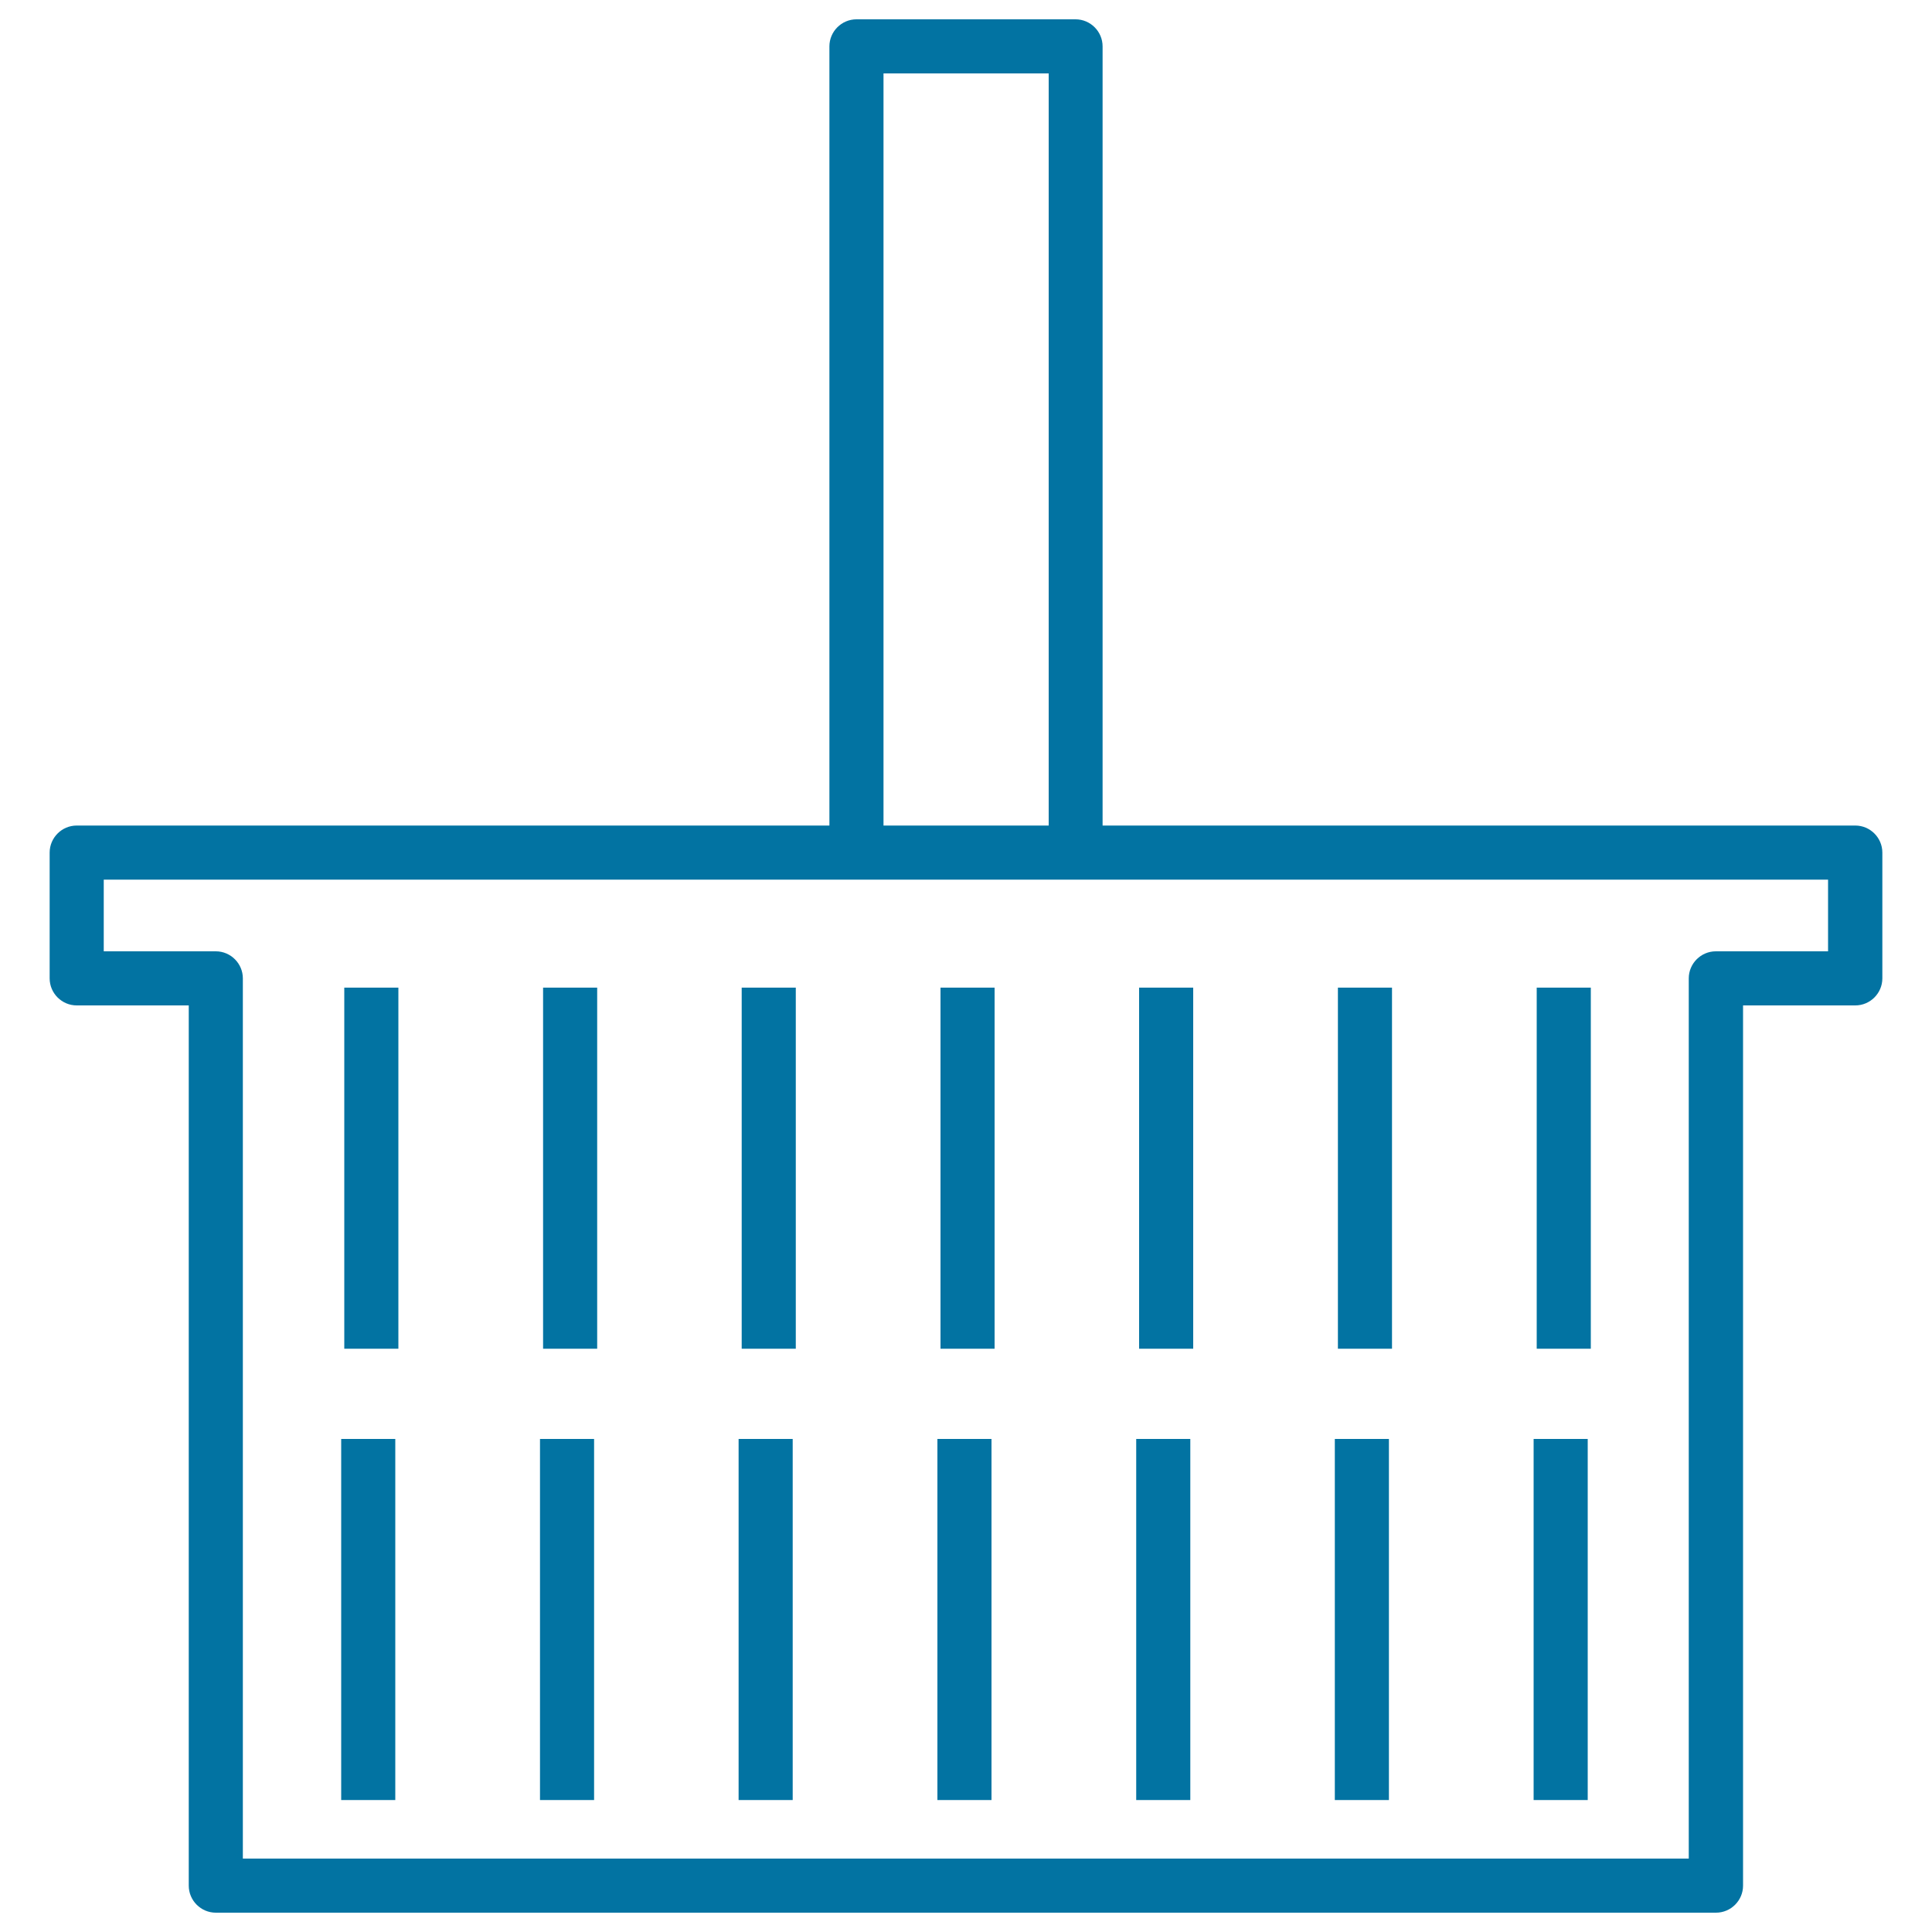
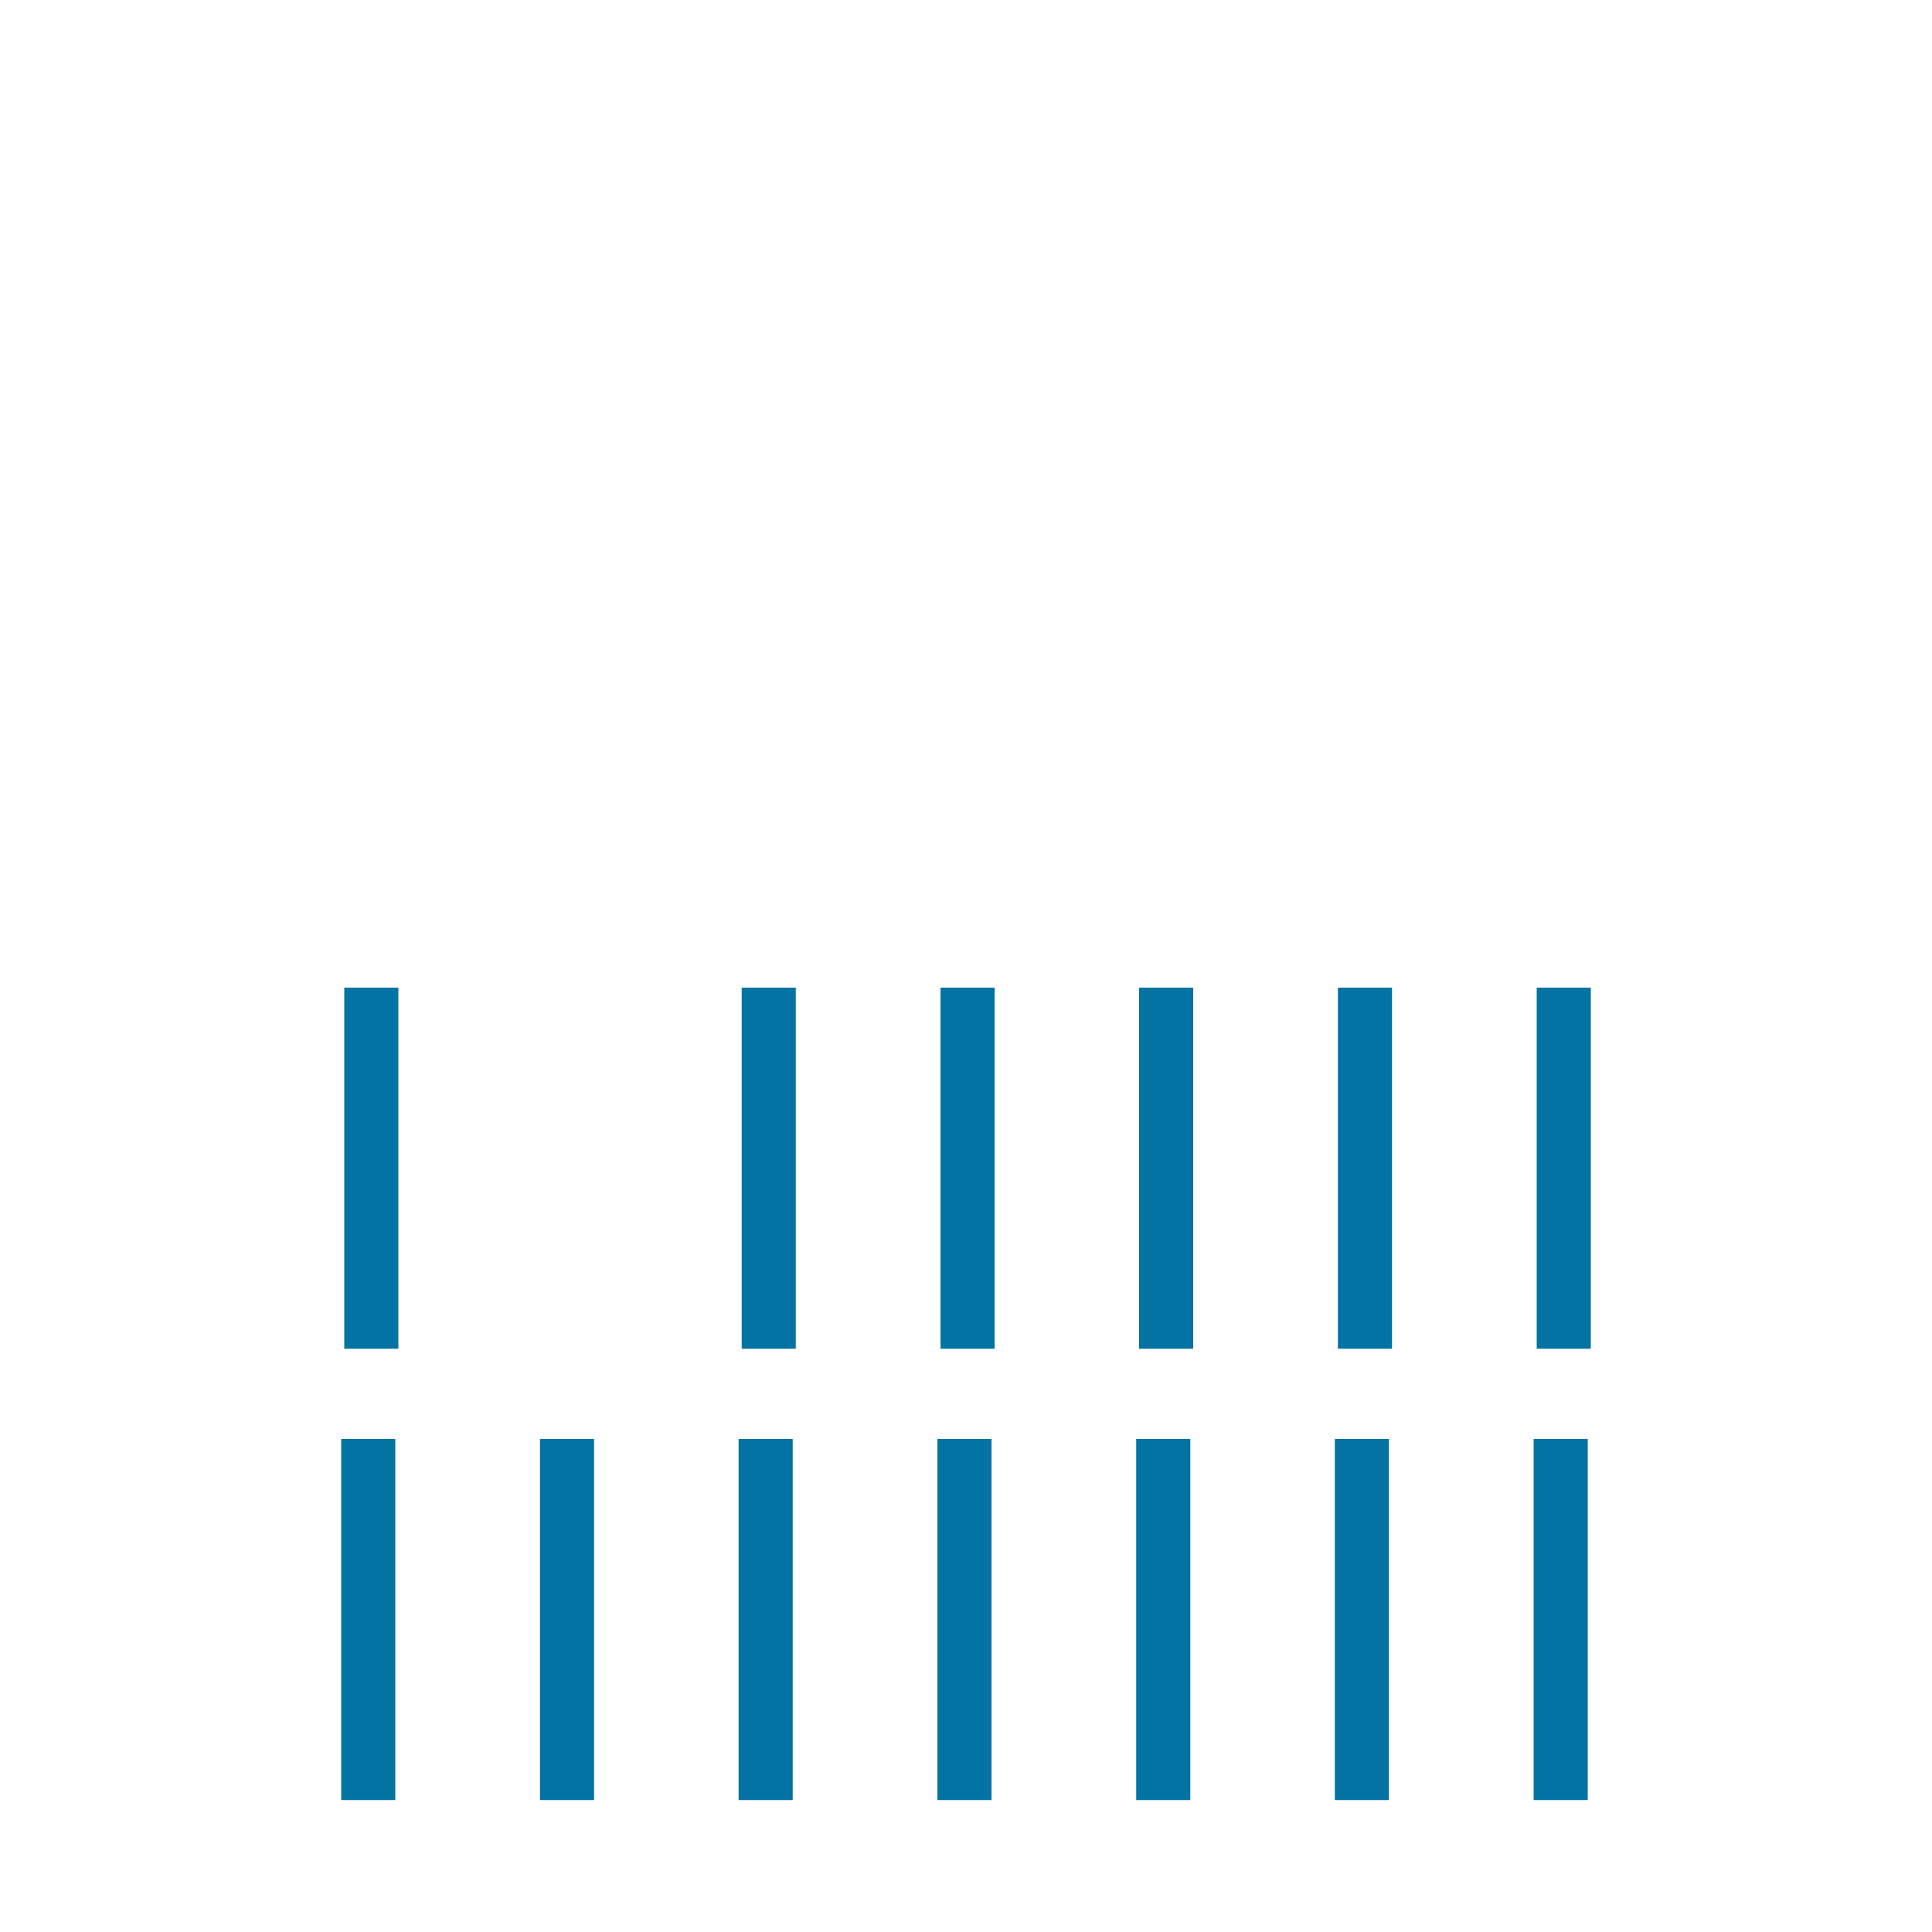
<svg xmlns="http://www.w3.org/2000/svg" viewBox="0 0 1000 1000" style="fill:#0273a2">
  <title>Shop Basket SVG icon</title>
  <g>
-     <path d="M97.7,976c0,7.7,6.3,14,14,14h776.5c7.7,0,14-6.3,14-14V520.4h58.1c7.7,0,14-6.3,14-14v-65.1c0-7.7-6.3-14-14-14H570.7V24c0-7.7-6.3-14-14-14H443.3c-7.7,0-14,6.3-14,14v403.3H39.7c-7.7,0-14,6.3-14,14v65.1c0,7.7,6.3,14,14,14h58V976L97.7,976z M457.3,38h85.5v389.3h-85.5V38z M53.7,492.4v-37.1h389.5h113.5h389.5v37.1h-58.1c-7.7,0-14,6.3-14,14V962H125.7V506.4c0-7.7-6.3-14-14-14H53.7z" />
    <rect x="178.2" y="511.2" width="28" height="186.9" />
-     <rect x="281.1" y="511.2" width="28" height="186.9" />
    <rect x="383.9" y="511.2" width="28" height="186.9" />
    <rect x="486.8" y="511.2" width="28" height="186.9" />
    <rect x="589.6" y="511.2" width="28" height="186.9" />
    <rect x="692.5" y="511.2" width="28" height="186.9" />
    <rect x="795.4" y="511.2" width="28" height="186.9" />
    <rect x="176.6" y="744.8" width="28" height="186.9" />
    <rect x="279.5" y="744.8" width="28" height="186.9" />
    <rect x="382.3" y="744.8" width="28" height="186.9" />
    <rect x="485.2" y="744.8" width="28" height="186.9" />
    <rect x="588.1" y="744.8" width="28" height="186.9" />
    <rect x="690.9" y="744.8" width="28" height="186.9" />
    <rect x="793.8" y="744.8" width="28" height="186.9" />
  </g>
</svg>